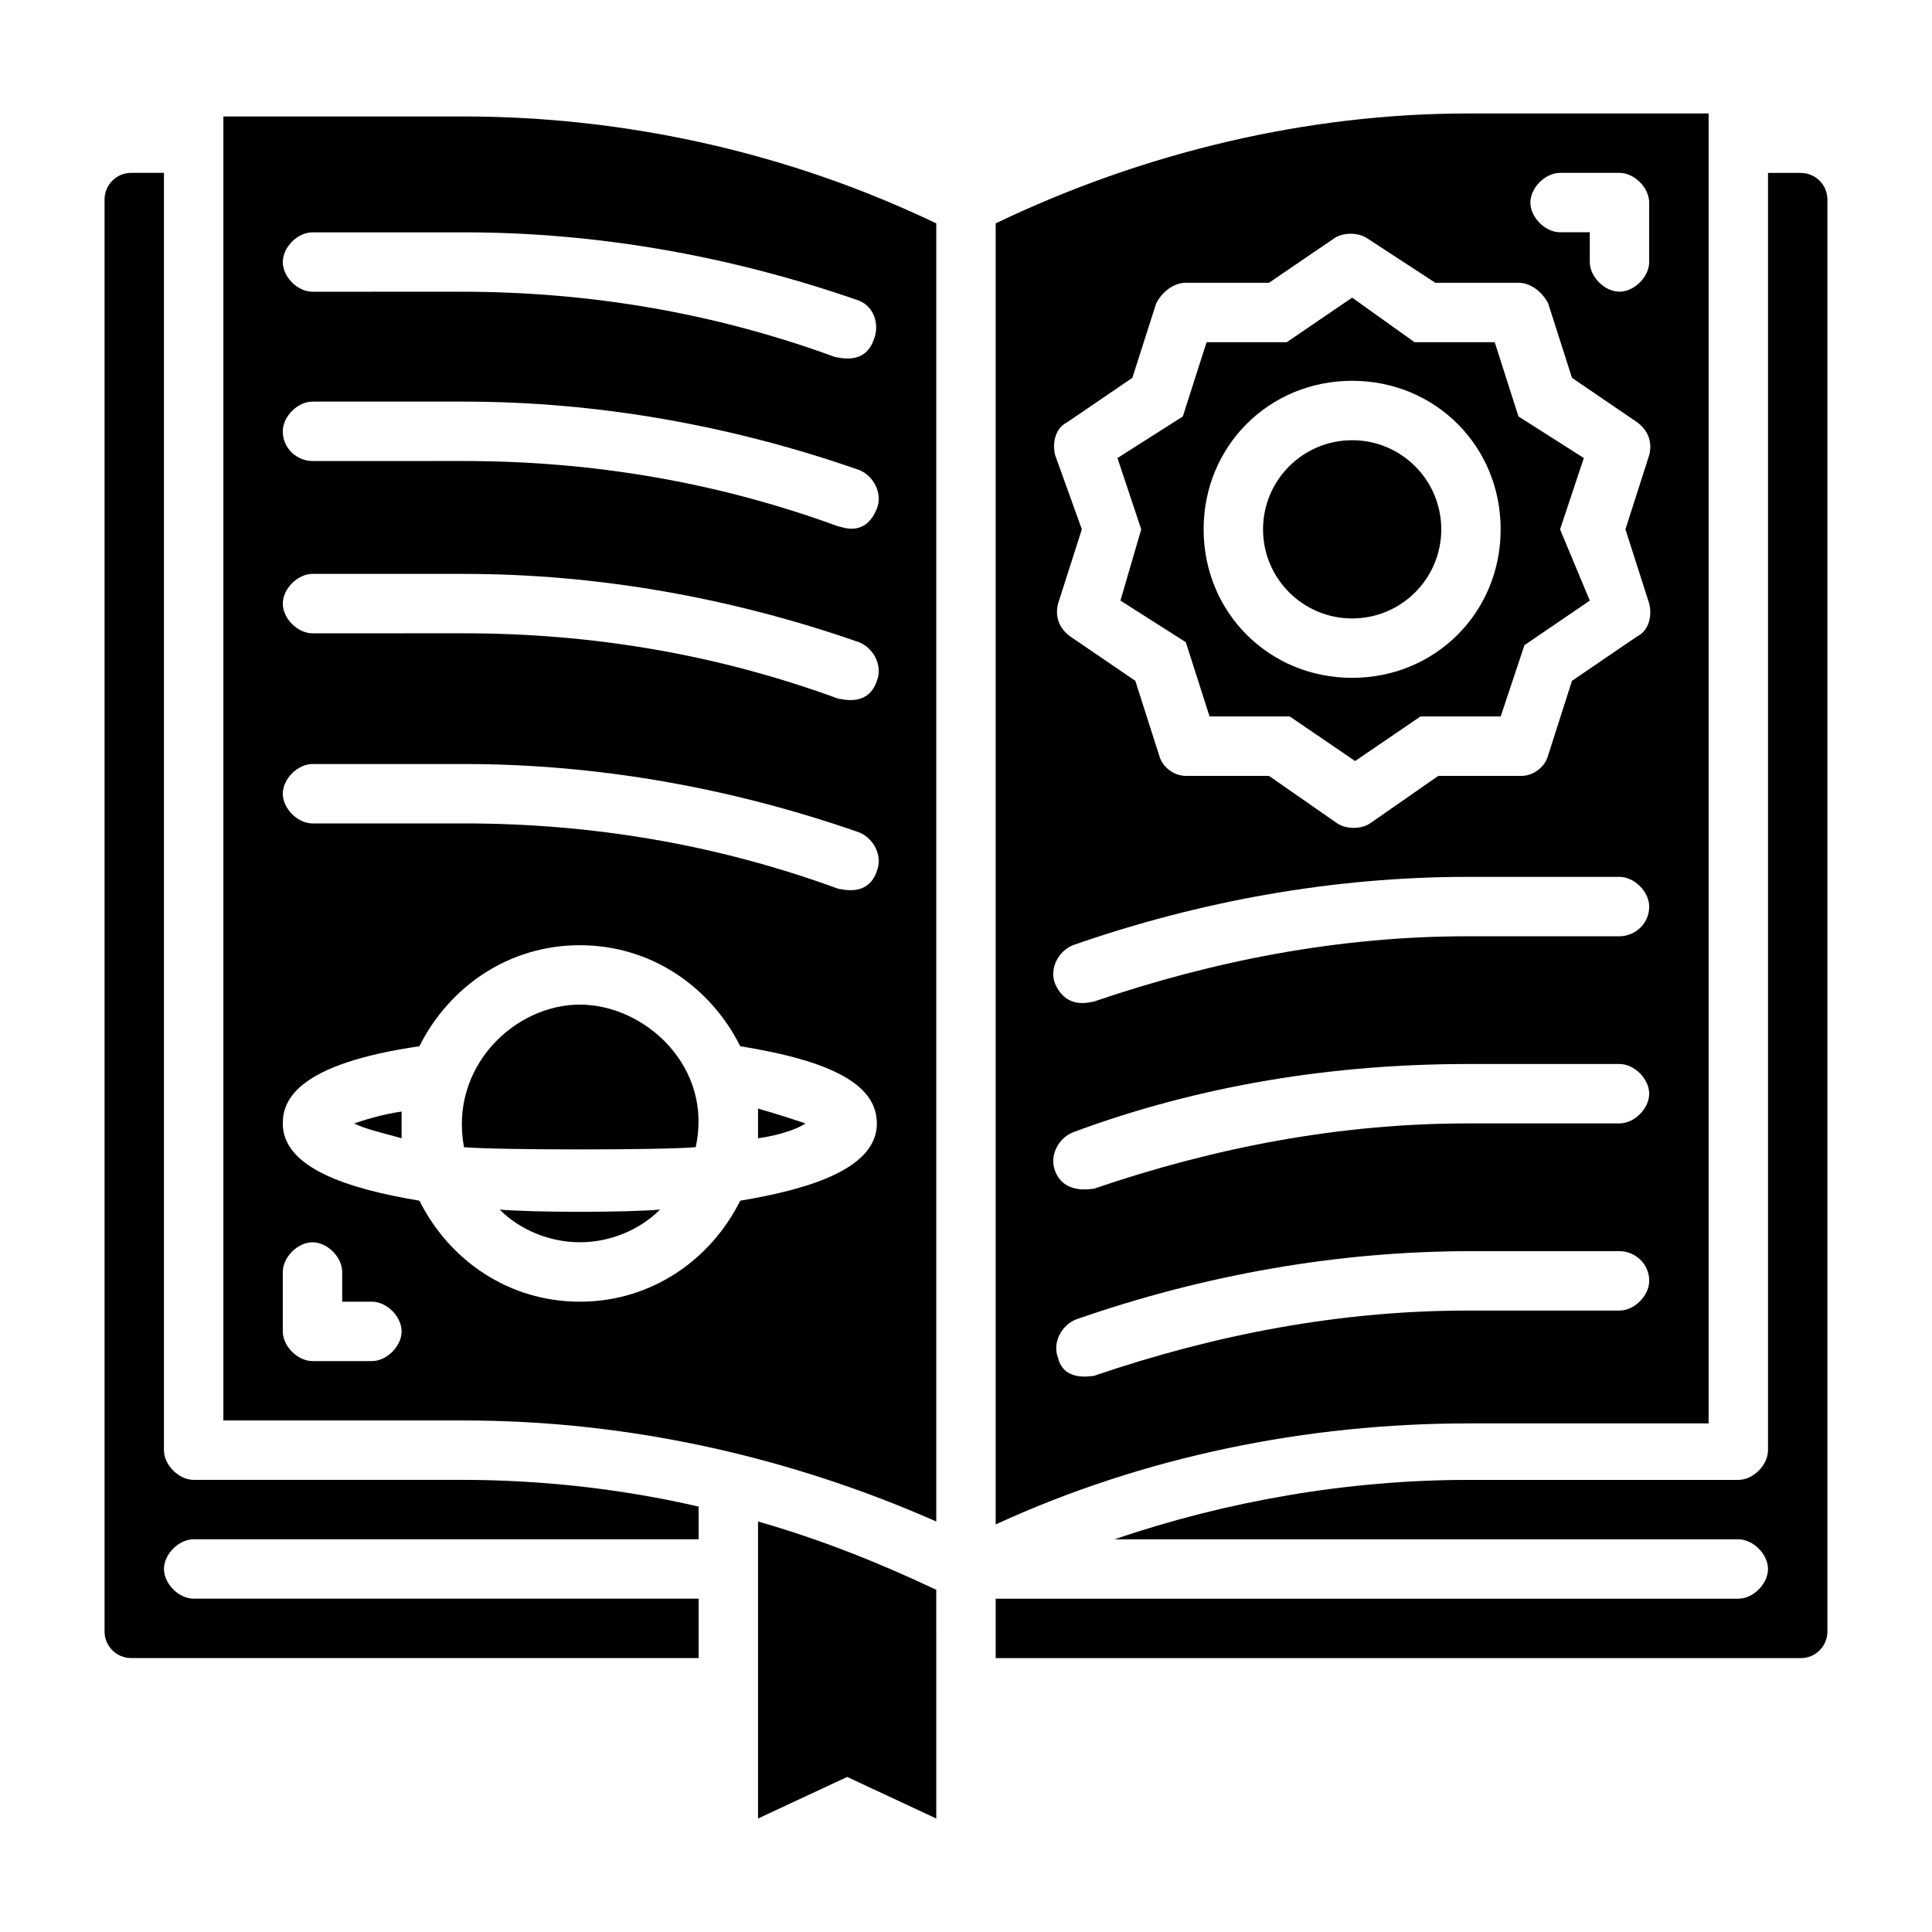
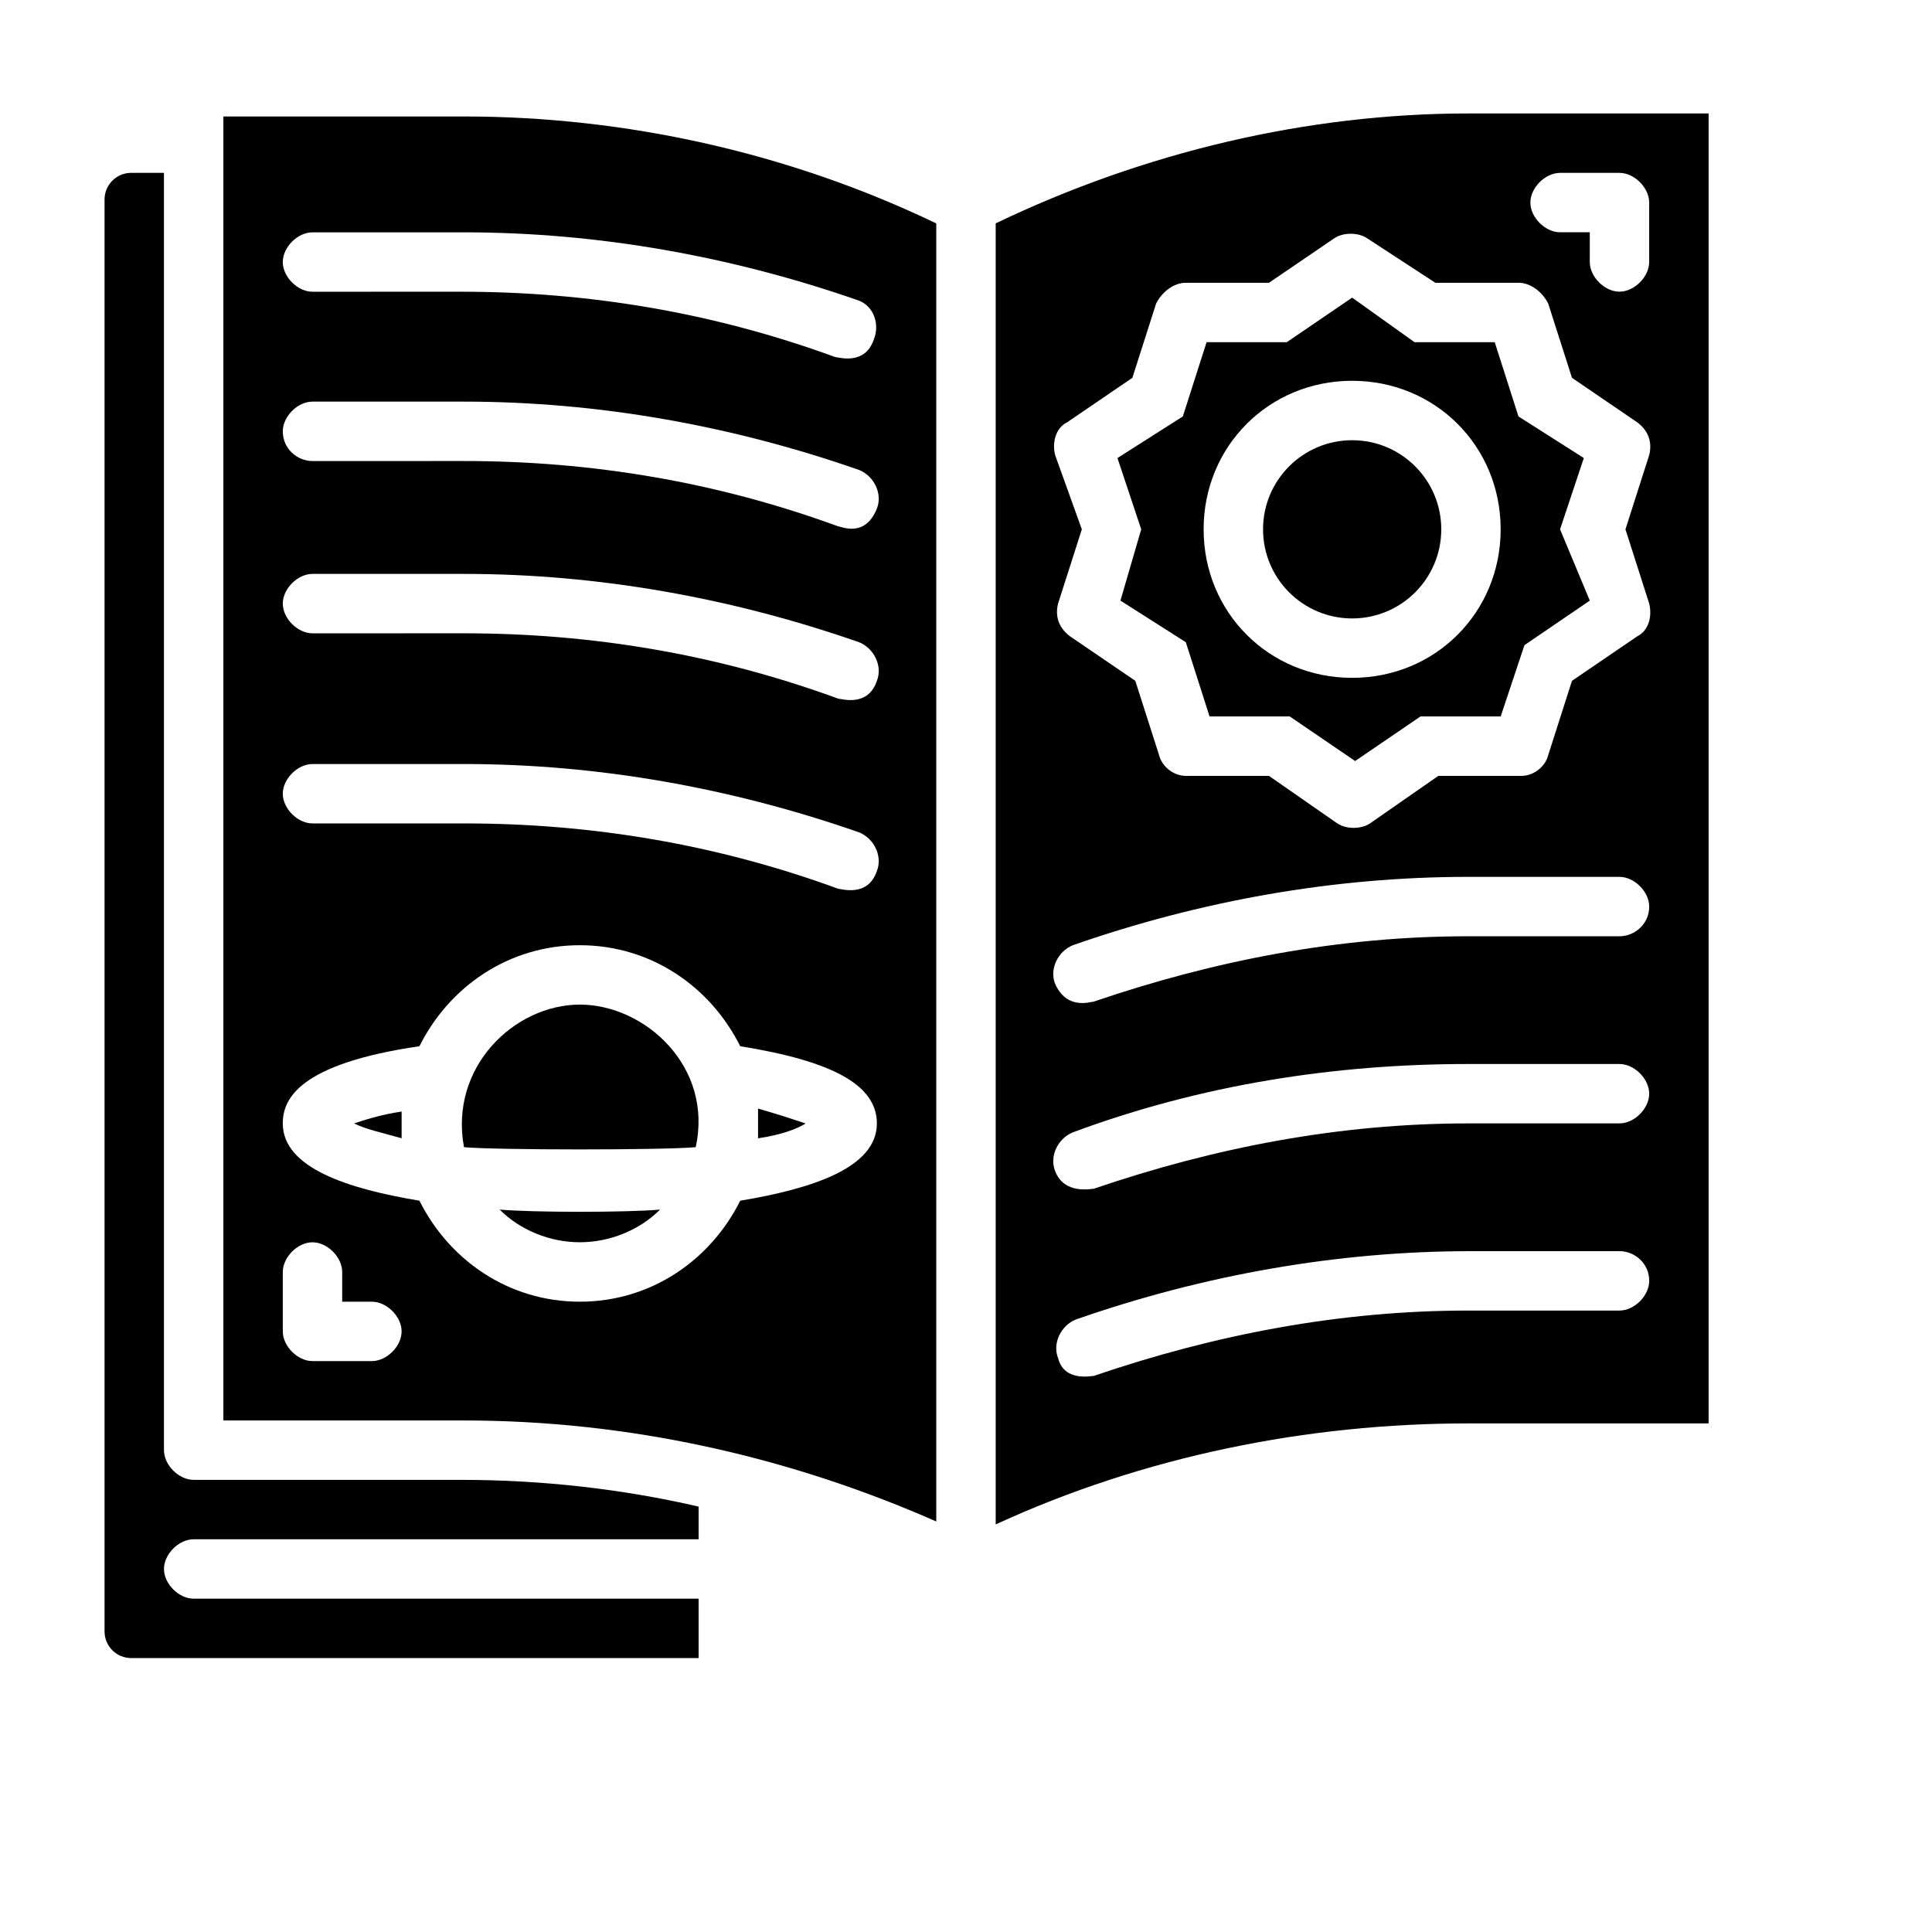
<svg xmlns="http://www.w3.org/2000/svg" fill="#000000" width="800px" height="800px" version="1.1" viewBox="144 144 512 512">
  <g>
-     <path d="m621.2 189.82h-8.66v338.5c0 3.938-3.938 7.871-7.871 7.871h-71.637c-31.488 0-63.762 5.512-93.676 15.742h165.31c3.938 0 7.871 3.938 7.871 7.871 0 3.938-3.938 7.871-7.871 7.871l-196.8 0.004v15.742h213.33c3.938 0 7.086-3.148 7.086-7.086v-379.43c0-3.934-3.152-7.082-7.086-7.082z" />
    <path d="m596.8 520.44v-346.37h-63.762c-42.512-0.004-85.809 10.23-125.17 29.125v344.79c39.359-18.105 82.656-26.766 125.16-26.766h63.766zm-23.617-128.32h-40.148c-33.852 0-66.914 6.297-99.188 17.32-0.789 0-7.086 2.363-10.234-4.723-1.574-3.938 0.789-8.66 4.723-10.234 33.852-11.809 69.273-18.105 104.7-18.105h40.148c3.938 0 7.871 3.938 7.871 7.871 0 4.723-3.938 7.871-7.871 7.871zm7.871 41.723c0 3.938-3.938 7.871-7.871 7.871h-40.148c-33.852 0-66.914 6.297-99.188 17.32-0.789 0-7.871 1.574-10.234-4.723-1.574-3.938 0.789-8.66 4.723-10.234 33.852-12.594 69.273-18.105 104.7-18.105h40.148c3.934 0 7.871 3.938 7.871 7.871zm-23.617-244.03h15.742c3.938 0 7.871 3.938 7.871 7.871v15.742c0 3.938-3.938 7.871-7.871 7.871-3.938 0-7.871-3.938-7.871-7.871v-7.871h-7.871c-3.938 0-7.871-3.938-7.871-7.871 0-3.938 3.938-7.871 7.871-7.871zm-133.82 74.785c-0.789-3.148 0-7.086 3.148-8.66l17.32-11.809 6.297-19.68c1.574-3.148 4.723-5.512 7.871-5.512h22.043l17.32-11.809c2.363-1.574 6.297-1.574 8.66 0l18.102 11.809h22.043c3.148 0 6.297 2.363 7.871 5.512l6.297 19.68 17.32 11.809c3.148 2.363 3.938 5.512 3.148 8.66l-6.297 19.68 6.297 19.68c0.789 3.148 0 7.086-3.148 8.66l-17.32 11.809-6.297 19.68c-0.789 3.148-3.938 5.512-7.086 5.512h-22.043l-18.105 12.594c-2.363 1.574-6.297 1.574-8.66 0l-18.105-12.594h-22.043c-3.148 0-6.297-2.363-7.086-5.512l-6.297-19.68-17.32-11.809c-3.148-2.363-3.938-5.512-3.148-8.66l6.297-19.68zm0.789 239.31c-1.574-3.938 0.789-8.66 4.723-10.234 33.852-11.809 69.273-18.105 104.7-18.105h39.359c3.938 0 7.871 3.148 7.871 7.871 0 3.938-3.938 7.871-7.871 7.871h-40.148c-33.852 0-66.914 6.297-99.188 17.32-0.785 0-7.871 1.574-9.445-4.723z" />
-     <path d="m344.89 625.93 23.617-11.02 23.617 11.02-0.004-60.613c-14.957-7.086-30.699-13.383-47.23-18.105z" />
    <path d="m195.32 536.18c-3.938 0-7.871-3.938-7.871-7.871v-338.5h-8.66c-3.934 0-7.082 3.148-7.082 7.082v379.43c0 3.938 3.148 7.086 7.086 7.086l150.35 0.004v-15.742l-133.82-0.004c-3.938 0-7.871-3.938-7.871-7.871 0-3.938 3.938-7.871 7.871-7.871h133.82v-8.66c-20.469-4.723-41.723-7.086-62.977-7.086z" />
    <path d="m203.2 174.07v346.37h63.762c43.297 0 85.805 9.445 125.16 26.766v-344c-39.359-18.895-82.656-28.34-125.16-28.34h-63.762zm23.613 122.02h40.148c35.426 0 70.848 6.297 104.7 18.105 3.938 1.574 6.297 6.297 4.723 10.234-2.363 7.086-9.445 4.723-10.234 4.723-32.273-11.809-65.336-17.32-99.188-17.32l-40.148 0.004c-3.938 0-7.871-3.938-7.871-7.871 0-3.938 3.938-7.875 7.871-7.875zm-7.871-37.785c0-3.938 3.938-7.871 7.871-7.871h40.148c35.426 0 70.848 6.297 104.7 18.105 3.938 1.574 6.297 6.297 4.723 10.234-3.148 7.871-9.445 4.723-10.234 4.723-32.273-11.809-65.336-17.32-99.188-17.32l-40.148 0.004c-3.934 0-7.871-3.152-7.871-7.875zm7.871 88.168h40.148c35.426 0 70.848 6.297 104.7 18.105 3.938 1.574 6.297 6.297 4.723 10.234-2.363 7.086-9.445 4.723-10.234 4.723-32.273-11.809-65.336-17.32-99.188-17.32h-40.148c-3.938 0-7.871-3.938-7.871-7.871s3.938-7.871 7.871-7.871zm15.746 158.23h-15.742c-3.938 0-7.871-3.938-7.871-7.871v-15.742c0-3.938 3.938-7.871 7.871-7.871 3.938 0 7.871 3.938 7.871 7.871v7.871h7.871c3.938 0 7.871 3.938 7.871 7.871 0 3.938-3.938 7.871-7.871 7.871zm97.613-42.508c-7.871 15.742-23.617 26.766-42.508 26.766-18.895 0-34.637-11.02-42.508-26.766-18.895-3.148-36.215-8.66-36.215-20.469 0-6.297 3.938-15.742 36.211-20.469 7.871-15.742 23.617-26.766 42.508-26.766 18.895 0 34.637 11.02 42.508 26.766 24.402 3.938 36.211 10.234 36.211 20.469 0.004 11.809-17.316 17.32-36.207 20.469zm35.422-228.29c-2.363 7.086-9.445 4.723-10.234 4.723-32.273-11.809-65.336-17.32-99.188-17.32l-39.359 0.004c-3.938 0-7.871-3.938-7.871-7.871 0-3.938 3.938-7.871 7.871-7.871h40.148c35.426 0 70.848 6.297 104.7 18.105 3.934 1.57 5.508 6.293 3.934 10.23z" />
    <path d="m440.93 303.17 17.32 11.02 6.297 19.68h21.254l17.32 11.809 17.32-11.809h21.254l6.297-18.895 17.32-11.809-7.879-18.887 6.297-18.895-17.32-11.02-6.293-19.68h-21.254l-16.531-11.809-17.32 11.809h-21.254l-6.297 19.68-17.32 11.02 6.297 18.895zm61.402-58.254c22.043 0 39.359 17.32 39.359 39.359 0 22.043-17.32 39.359-39.359 39.359-22.043 0-39.359-17.32-39.359-39.359 0-22.039 17.316-39.359 39.359-39.359z" />
    <path d="m525.95 284.28c0 13.043-10.57 23.613-23.613 23.613-13.043 0-23.617-10.57-23.617-23.613s10.574-23.617 23.617-23.617c13.043 0 23.613 10.574 23.613 23.617" />
    <path d="m276.41 464.55c5.512 5.512 13.383 8.66 21.254 8.66s15.742-3.148 21.254-8.66c-8.656 0.785-33.848 0.785-42.508 0z" />
    <path d="m237.84 441.72c3.148 1.574 7.086 2.363 12.594 3.938v-7.086c-5.512 0.789-10.234 2.363-12.594 3.148z" />
    <path d="m344.89 445.66c5.512-0.789 10.234-2.363 12.594-3.938-2.363-0.789-7.086-2.363-12.594-3.938v7.875z" />
    <path d="m297.66 410.23c-17.32 0-34.637 16.531-30.699 37.785 8.66 0.789 52.742 0.789 61.402 0 4.719-21.254-13.387-37.785-30.703-37.785z" />
  </g>
</svg>